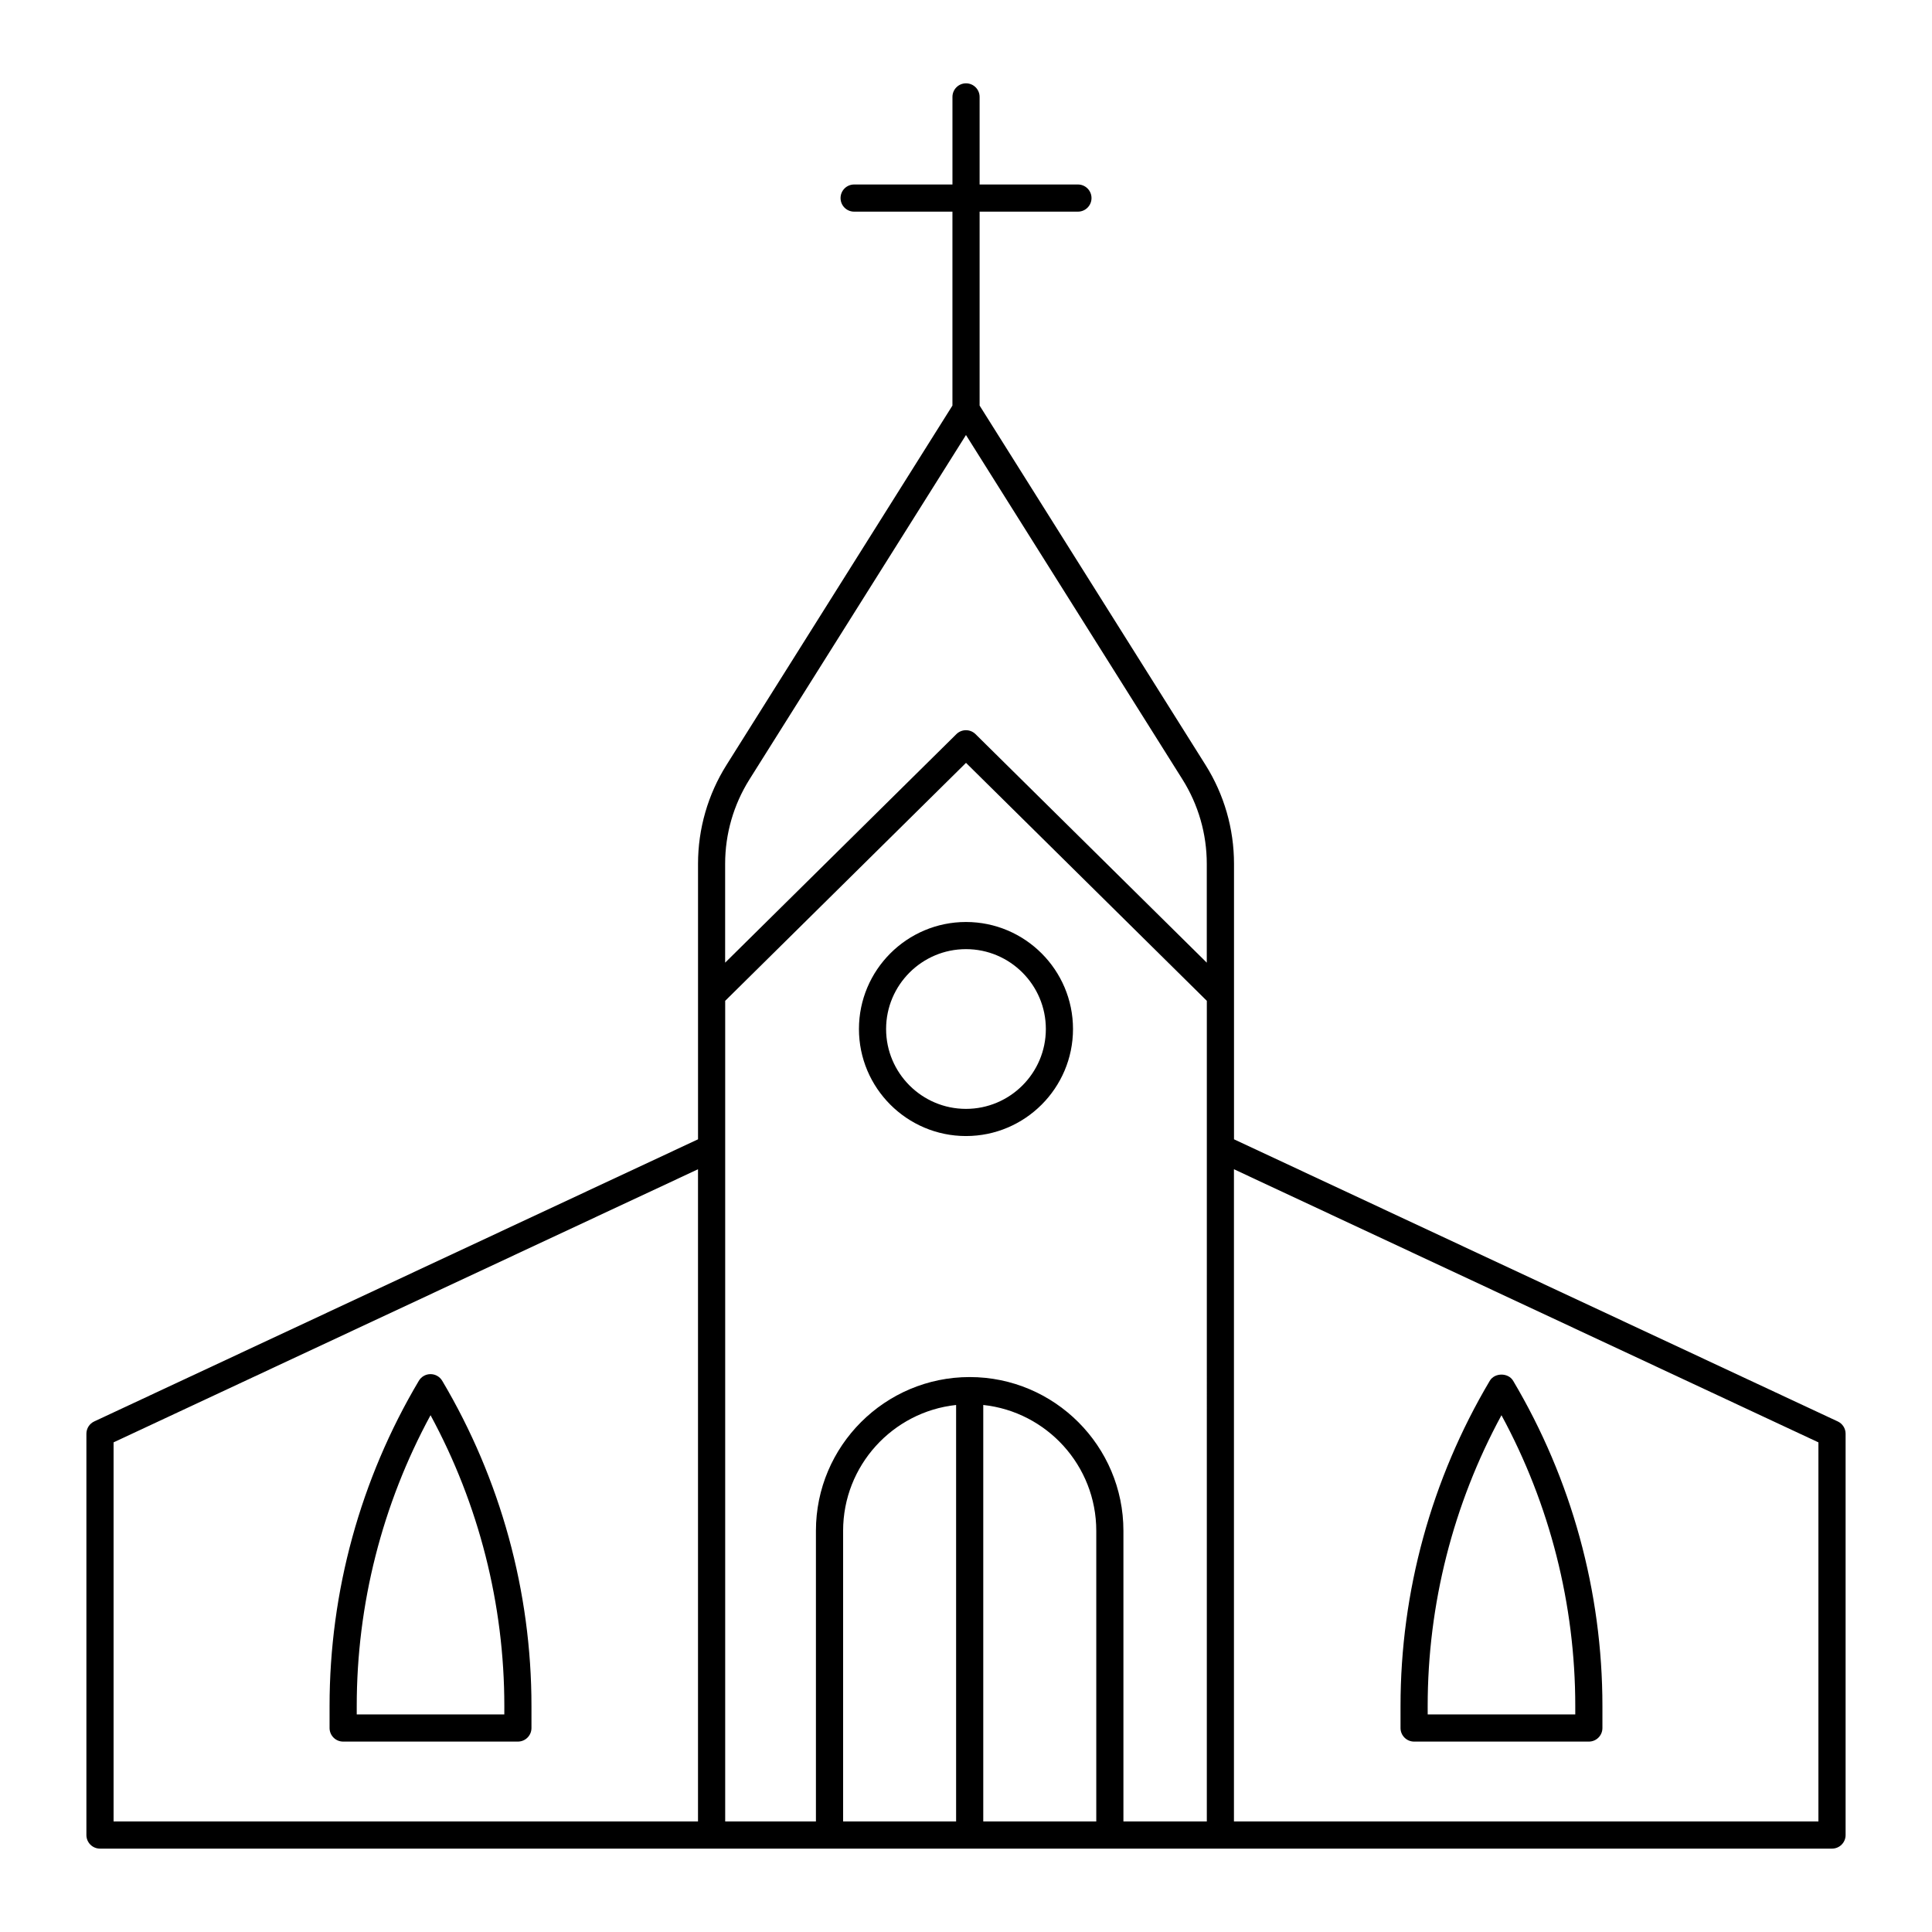
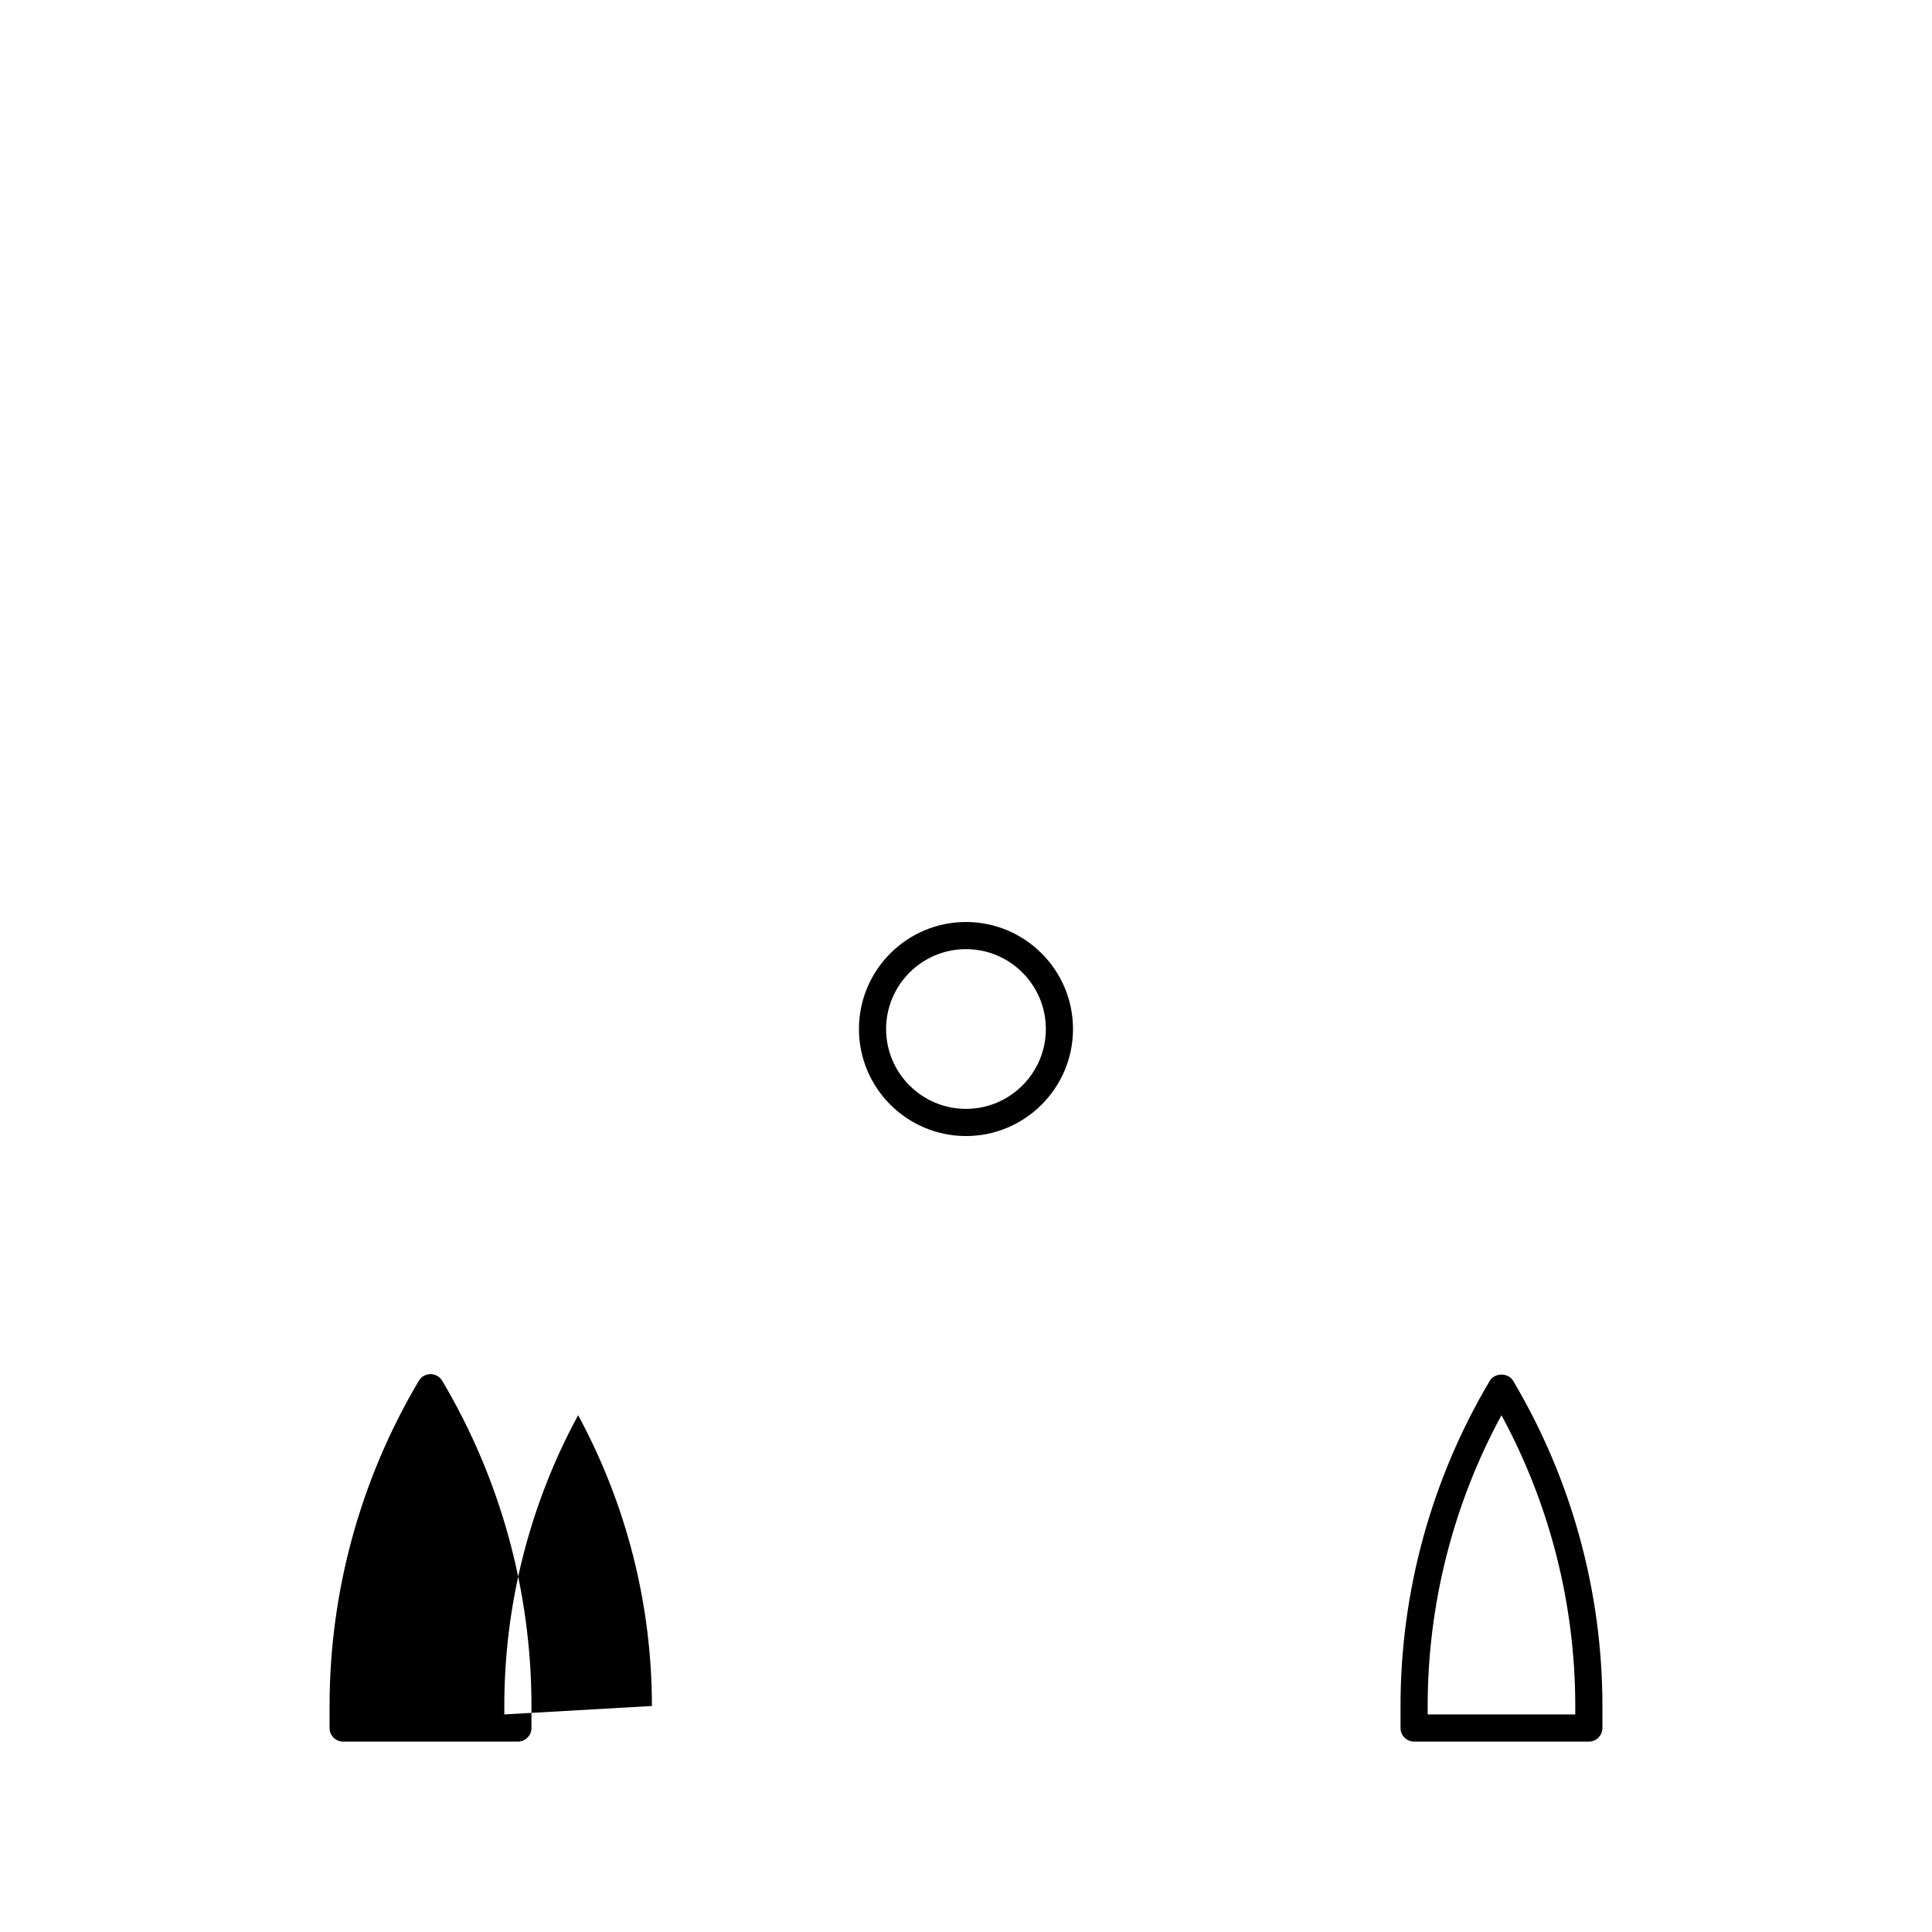
<svg xmlns="http://www.w3.org/2000/svg" fill="#000000" width="800px" height="800px" version="1.1" viewBox="144 144 512 512">
  <g>
-     <path d="m336.54 346.71c-4.945 7.863-7.555 16.926-7.555 26.211v73.008l-160.01 74.766c-1.27 0.59-2.078 1.863-2.078 3.258v106.35c0 1.988 1.609 3.598 3.598 3.598h162.05c0.012 0 0.023 0.008 0.035 0.008h134.84c0.012 0 0.023-0.008 0.035-0.008h162.05c1.988 0 3.598-1.609 3.598-3.598v-106.35c0-1.398-0.809-2.668-2.078-3.258l-160-74.77v-73.008c0-9.281-2.609-18.348-7.555-26.211l-59.863-95.227v-51.391h26.055c1.988 0 3.598-1.609 3.598-3.598 0-1.988-1.609-3.598-3.598-3.598h-26.055v-23.211c0-1.988-1.609-3.598-3.598-3.598s-3.598 1.609-3.598 3.598v23.211h-26.055c-1.988 0-3.598 1.609-3.598 3.598 0 1.988 1.609 3.598 3.598 3.598h26.051v51.391zm127.28 279.99h-22.102v-77.023c0-22.465-18.277-40.742-40.746-40.742-22.465 0-40.742 18.277-40.742 40.742v77.023h-24.047v-217.47l63.82-63.066 63.82 63.066zm-29.297-77.023v77.023h-29.949v-110.37c16.812 1.801 29.949 16.062 29.949 33.344zm-37.145 77.023h-29.945v-77.023c0-17.281 13.137-31.543 29.945-33.344zm-223.28-100.46 154.88-72.375v172.84h-154.88zm451.8 0v100.46h-154.89v-172.84zm-162.09-153.32v26.195l-61.289-60.566c-1.406-1.383-3.656-1.383-5.062 0l-61.289 60.566v-26.195c0-7.926 2.231-15.664 6.453-22.379l57.371-91.258 57.367 91.258c4.219 6.715 6.449 14.453 6.449 22.379z" />
    <path d="m371.63 416.7c0 15.637 12.727 28.363 28.363 28.363 15.637 0 28.363-12.723 28.363-28.363s-12.727-28.363-28.363-28.363c-15.637 0-28.363 12.723-28.363 28.363zm49.531 0c0 11.672-9.496 21.164-21.168 21.164s-21.168-9.492-21.168-21.164c0.004-11.672 9.5-21.168 21.172-21.168 11.668 0 21.164 9.496 21.164 21.168z" />
    <path d="m518.75 605.54h46.309c1.988 0 3.598-1.609 3.598-3.598v-5.832c0-30.316-8.18-60.121-23.66-86.188-1.293-2.184-4.887-2.184-6.188 0-15.473 26.07-23.656 55.871-23.656 86.188v5.832c0 1.984 1.609 3.598 3.598 3.598zm3.598-9.43c0-26.93 6.742-53.441 19.555-77.062 12.812 23.621 19.559 50.133 19.559 77.062v2.231h-39.109z" />
-     <path d="m261.19 509.92c-0.648-1.094-1.828-1.762-3.098-1.762s-2.445 0.668-3.094 1.762c-15.48 26.066-23.66 55.871-23.66 86.188v5.832c0 1.988 1.609 3.598 3.598 3.598h46.309c1.988 0 3.598-1.609 3.598-3.598v-5.832c0-30.316-8.18-60.117-23.652-86.188zm16.457 88.418h-39.109v-2.231c0-26.934 6.742-53.441 19.559-77.062 12.809 23.625 19.555 50.133 19.555 77.062z" />
+     <path d="m261.19 509.92c-0.648-1.094-1.828-1.762-3.098-1.762s-2.445 0.668-3.094 1.762c-15.48 26.066-23.66 55.871-23.66 86.188v5.832c0 1.988 1.609 3.598 3.598 3.598h46.309c1.988 0 3.598-1.609 3.598-3.598v-5.832c0-30.316-8.18-60.117-23.652-86.188zm16.457 88.418v-2.231c0-26.934 6.742-53.441 19.559-77.062 12.809 23.625 19.555 50.133 19.555 77.062z" />
  </g>
</svg>